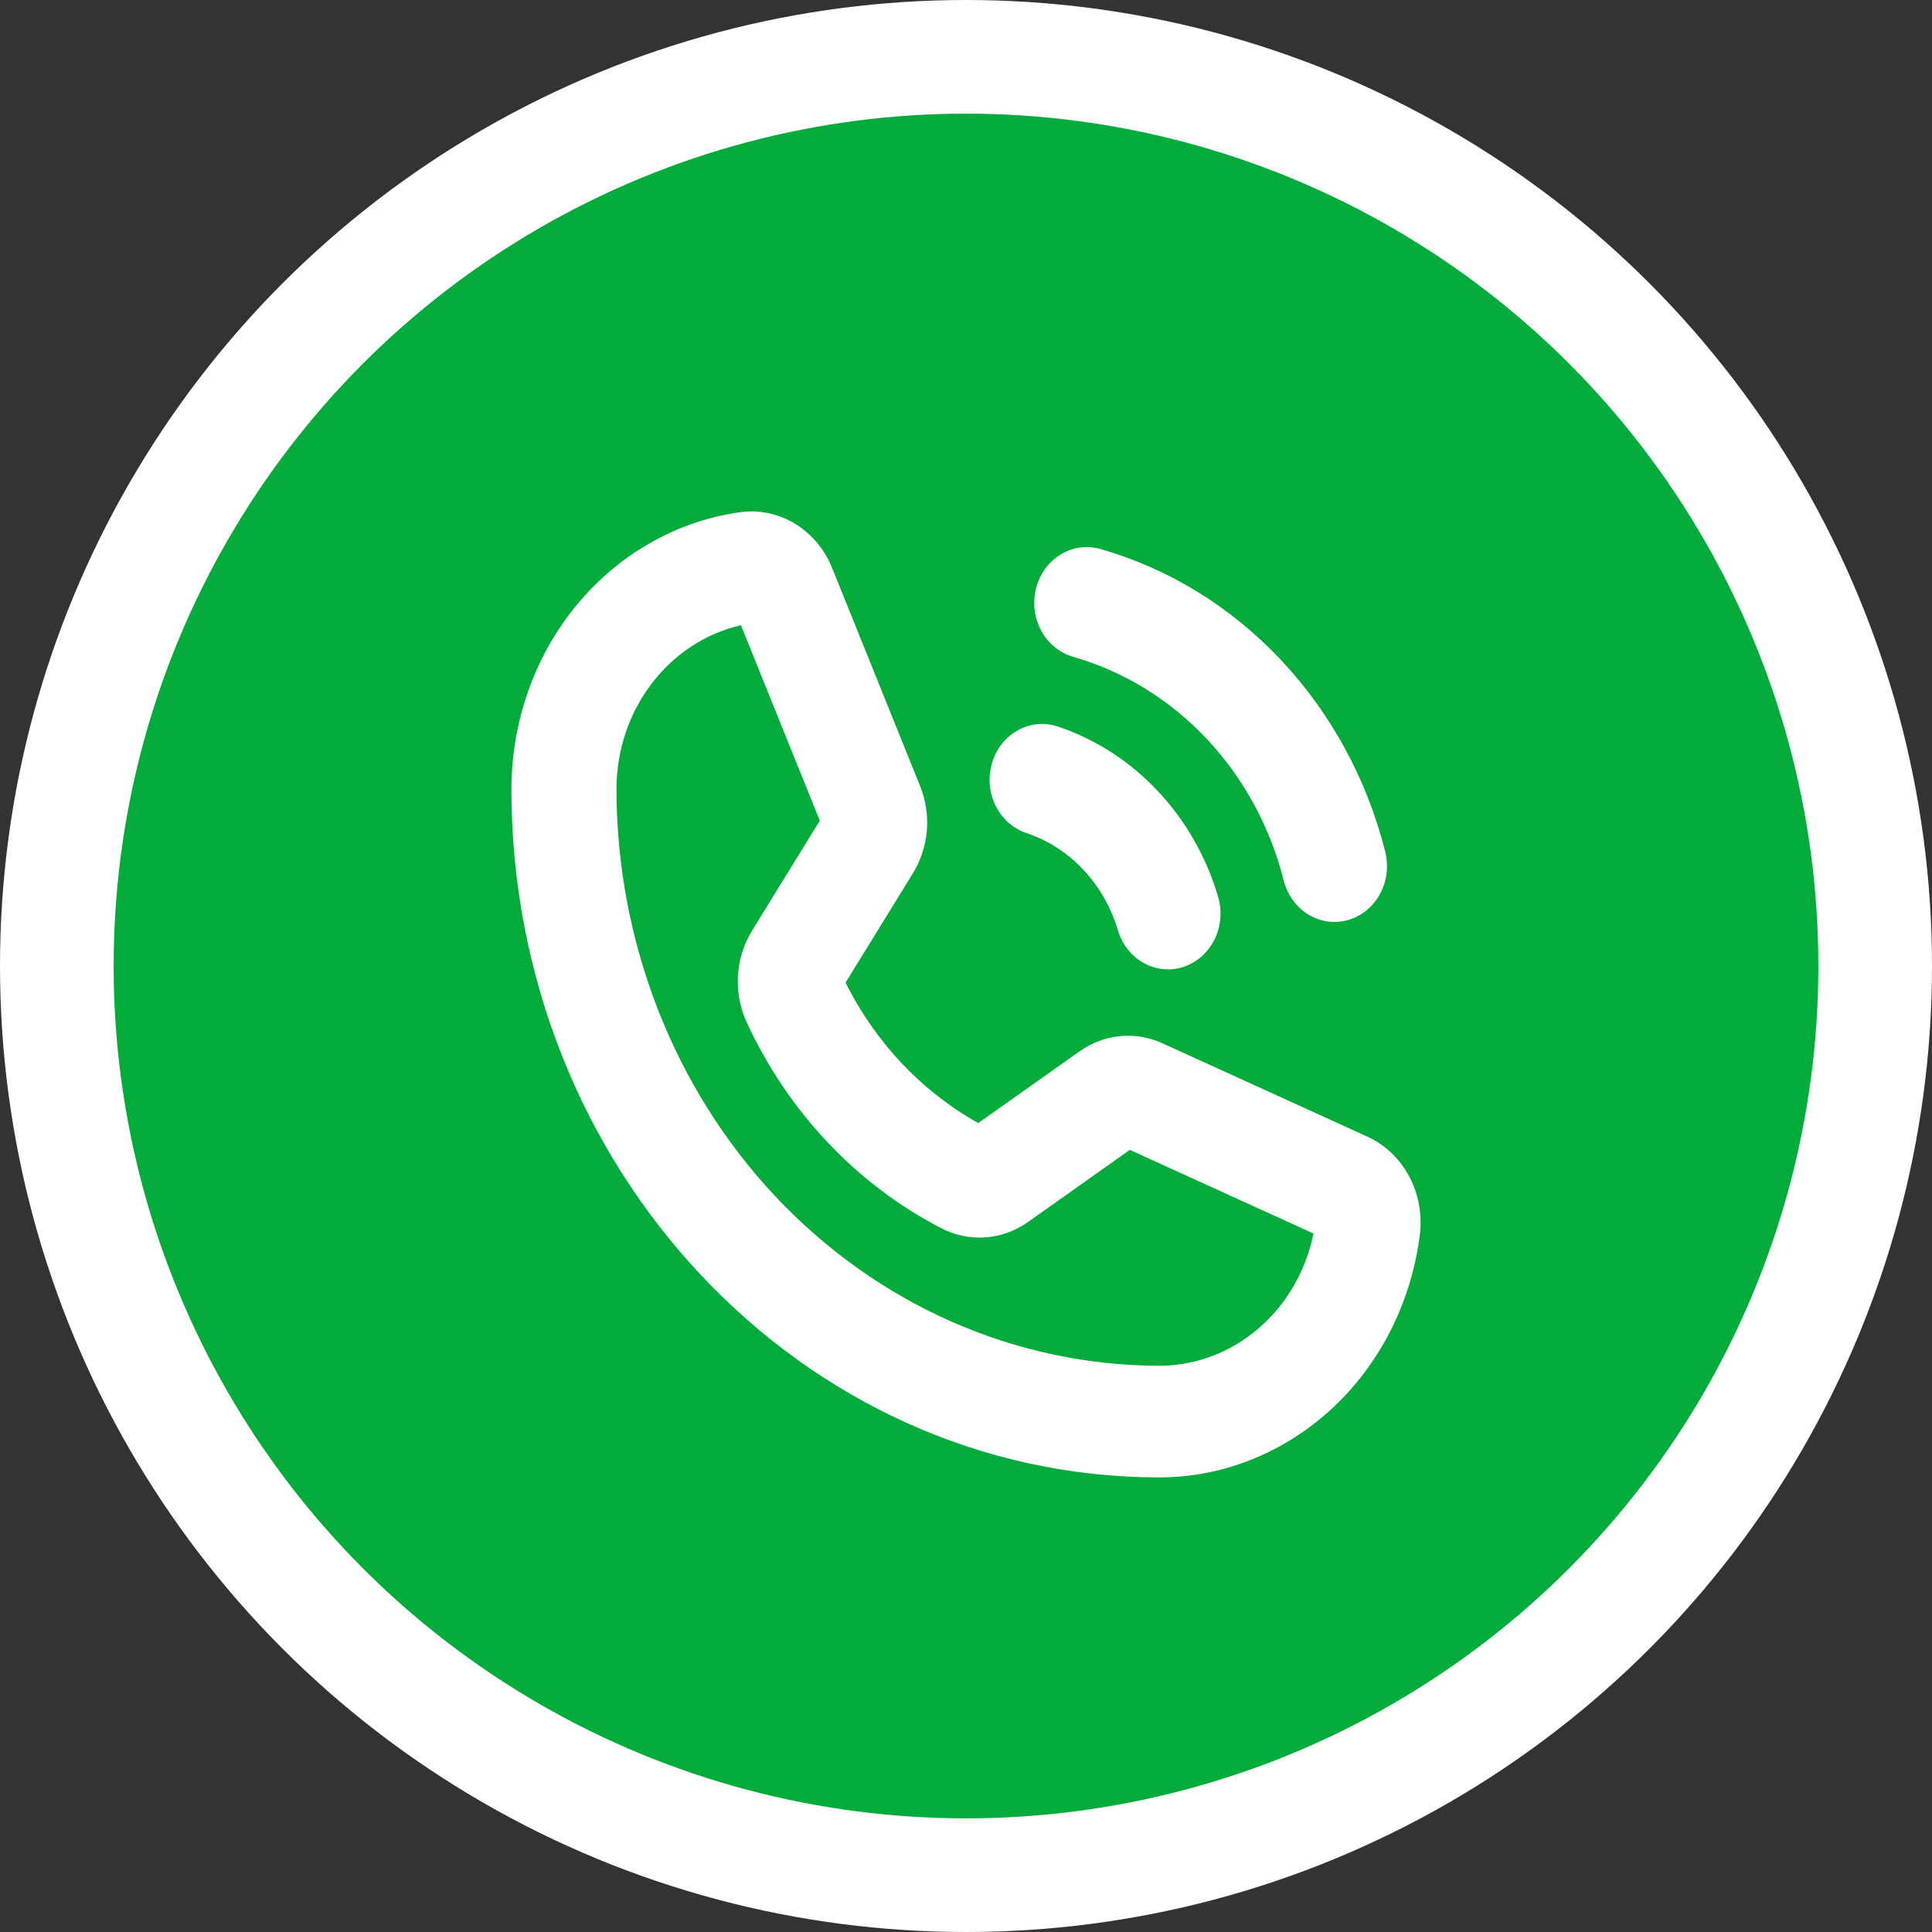
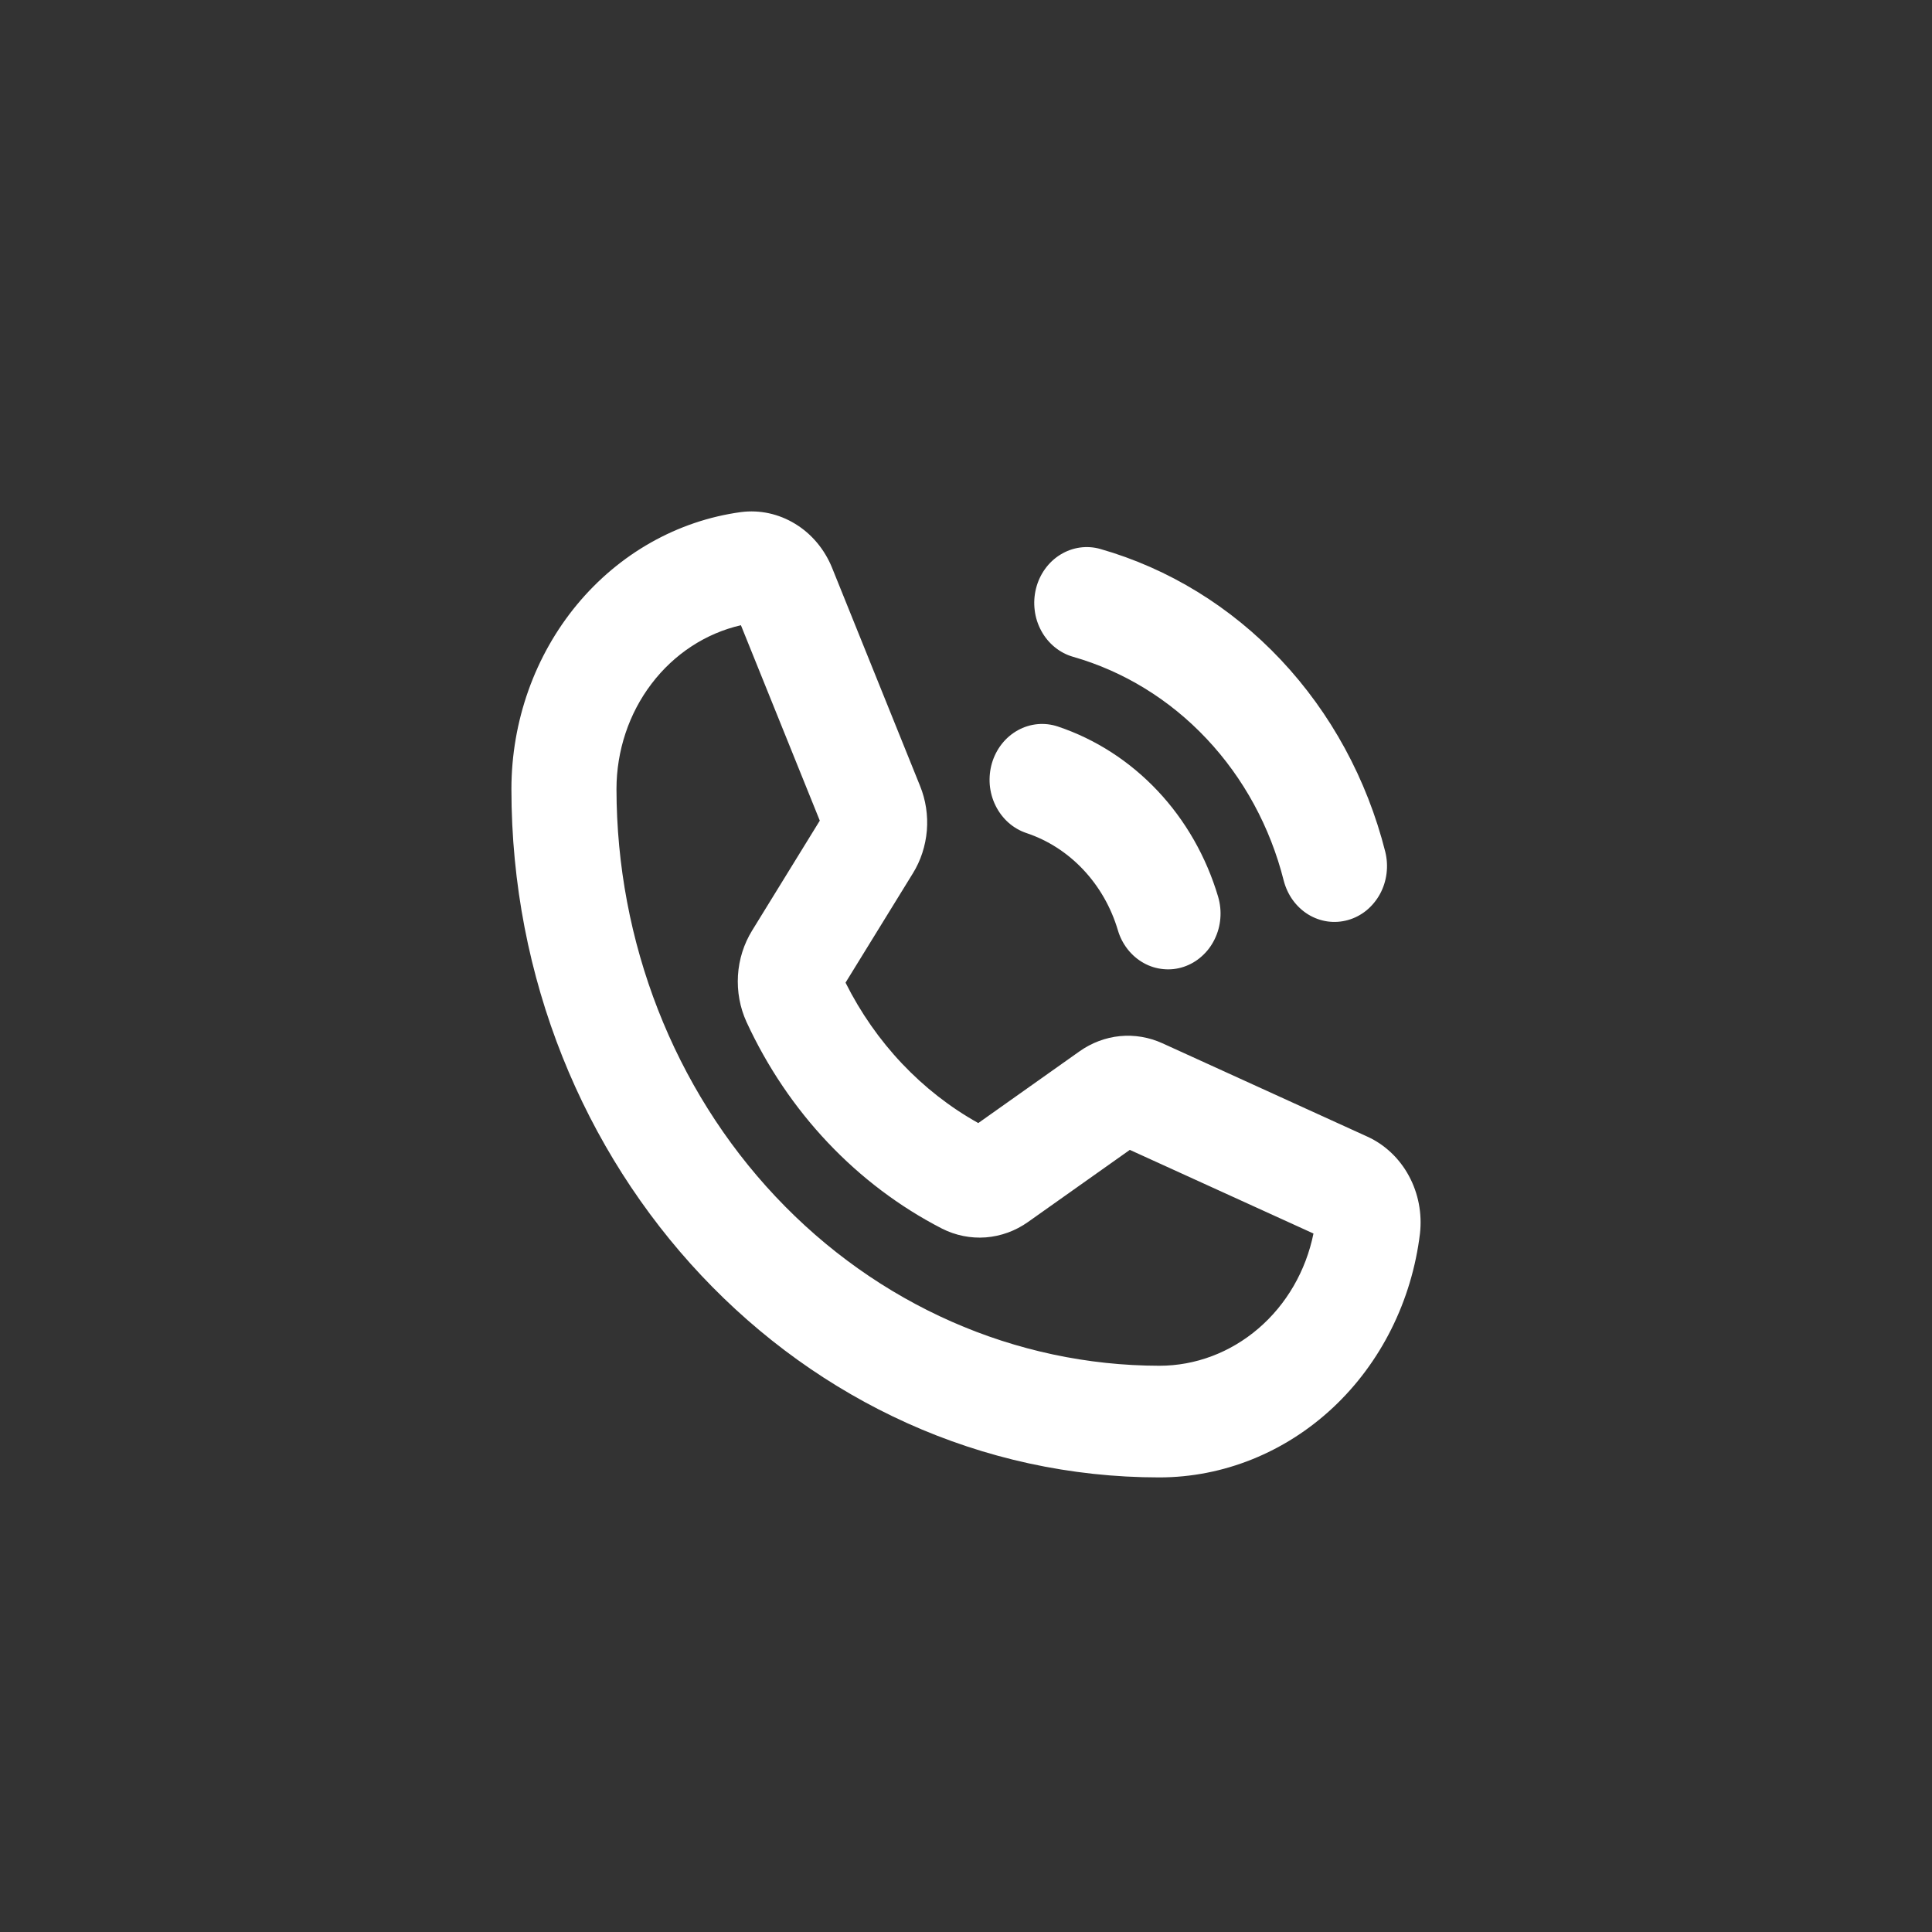
<svg xmlns="http://www.w3.org/2000/svg" width="34" height="34" viewBox="0 0 34 34" fill="none">
  <rect x="0" y="0" width="34" height="34" fill="#333333" stroke="none" />
-   <circle cx="17" cy="17" r="16" fill="#01AC3A" stroke="white" stroke-width="2" />
  <path d="M18.232 10.357C18.295 10.105 18.45 9.89 18.662 9.76C18.875 9.629 19.127 9.594 19.364 9.661C20.566 10.005 21.661 10.677 22.541 11.612C23.421 12.547 24.055 13.711 24.378 14.988C24.409 15.113 24.417 15.243 24.401 15.371C24.385 15.499 24.346 15.622 24.285 15.734C24.224 15.845 24.143 15.943 24.047 16.022C23.951 16.1 23.84 16.158 23.723 16.191C23.606 16.224 23.484 16.233 23.363 16.216C23.243 16.199 23.127 16.157 23.022 16.093C22.917 16.028 22.825 15.942 22.751 15.84C22.677 15.737 22.623 15.62 22.591 15.496C22.353 14.552 21.885 13.692 21.234 13.001C20.584 12.31 19.774 11.813 18.886 11.559C18.769 11.526 18.659 11.468 18.563 11.39C18.466 11.311 18.385 11.213 18.325 11.102C18.264 10.99 18.224 10.867 18.209 10.739C18.193 10.611 18.201 10.481 18.232 10.357ZM24.989 21.709C24.845 22.894 24.301 23.983 23.457 24.773C22.613 25.562 21.527 25.999 20.403 26C14.115 26 9 20.565 9 13.885C9.001 12.69 9.412 11.536 10.155 10.639C10.898 9.743 11.923 9.164 13.039 9.012C13.37 8.969 13.705 9.042 13.994 9.219C14.284 9.395 14.511 9.667 14.643 9.992L16.191 13.83C16.292 14.078 16.333 14.348 16.311 14.617C16.288 14.886 16.204 15.146 16.064 15.371L14.88 17.293C15.408 18.348 16.221 19.209 17.216 19.764L18.996 18.503C19.209 18.352 19.454 18.259 19.709 18.234C19.965 18.209 20.222 18.253 20.457 18.36L24.066 20.004C24.372 20.144 24.628 20.386 24.794 20.693C24.961 21.001 25.029 21.357 24.989 21.709ZM23.115 21.708L19.883 20.236L18.093 21.504C17.871 21.662 17.614 21.755 17.348 21.776C17.082 21.796 16.815 21.742 16.575 21.62C15.079 20.85 13.868 19.57 13.137 17.984C13.021 17.73 12.97 17.448 12.987 17.166C13.004 16.885 13.09 16.613 13.236 16.376L14.427 14.442L13.039 11.003C12.419 11.145 11.864 11.509 11.466 12.033C11.067 12.557 10.85 13.211 10.849 13.885C10.852 16.576 11.859 19.156 13.65 21.059C15.441 22.962 17.87 24.032 20.403 24.035C21.037 24.035 21.652 23.803 22.145 23.38C22.639 22.957 22.981 22.367 23.115 21.708ZM18.062 14.66C18.441 14.786 18.785 15.008 19.065 15.306C19.345 15.604 19.554 15.969 19.673 16.371C19.709 16.494 19.768 16.608 19.846 16.707C19.924 16.806 20.02 16.888 20.128 16.948C20.235 17.008 20.353 17.044 20.474 17.055C20.595 17.067 20.717 17.053 20.833 17.014C20.949 16.975 21.056 16.913 21.149 16.829C21.242 16.747 21.319 16.645 21.375 16.53C21.431 16.416 21.466 16.291 21.476 16.162C21.487 16.034 21.473 15.904 21.437 15.781C21.228 15.078 20.863 14.438 20.372 13.917C19.881 13.396 19.28 13.008 18.618 12.786C18.502 12.747 18.38 12.733 18.259 12.744C18.138 12.755 18.02 12.792 17.913 12.851C17.805 12.911 17.709 12.992 17.631 13.091C17.553 13.19 17.494 13.304 17.457 13.428C17.421 13.551 17.408 13.68 17.418 13.809C17.429 13.937 17.463 14.062 17.52 14.177C17.576 14.291 17.653 14.393 17.746 14.476C17.839 14.559 17.947 14.621 18.062 14.66Z" fill="white" />
</svg>